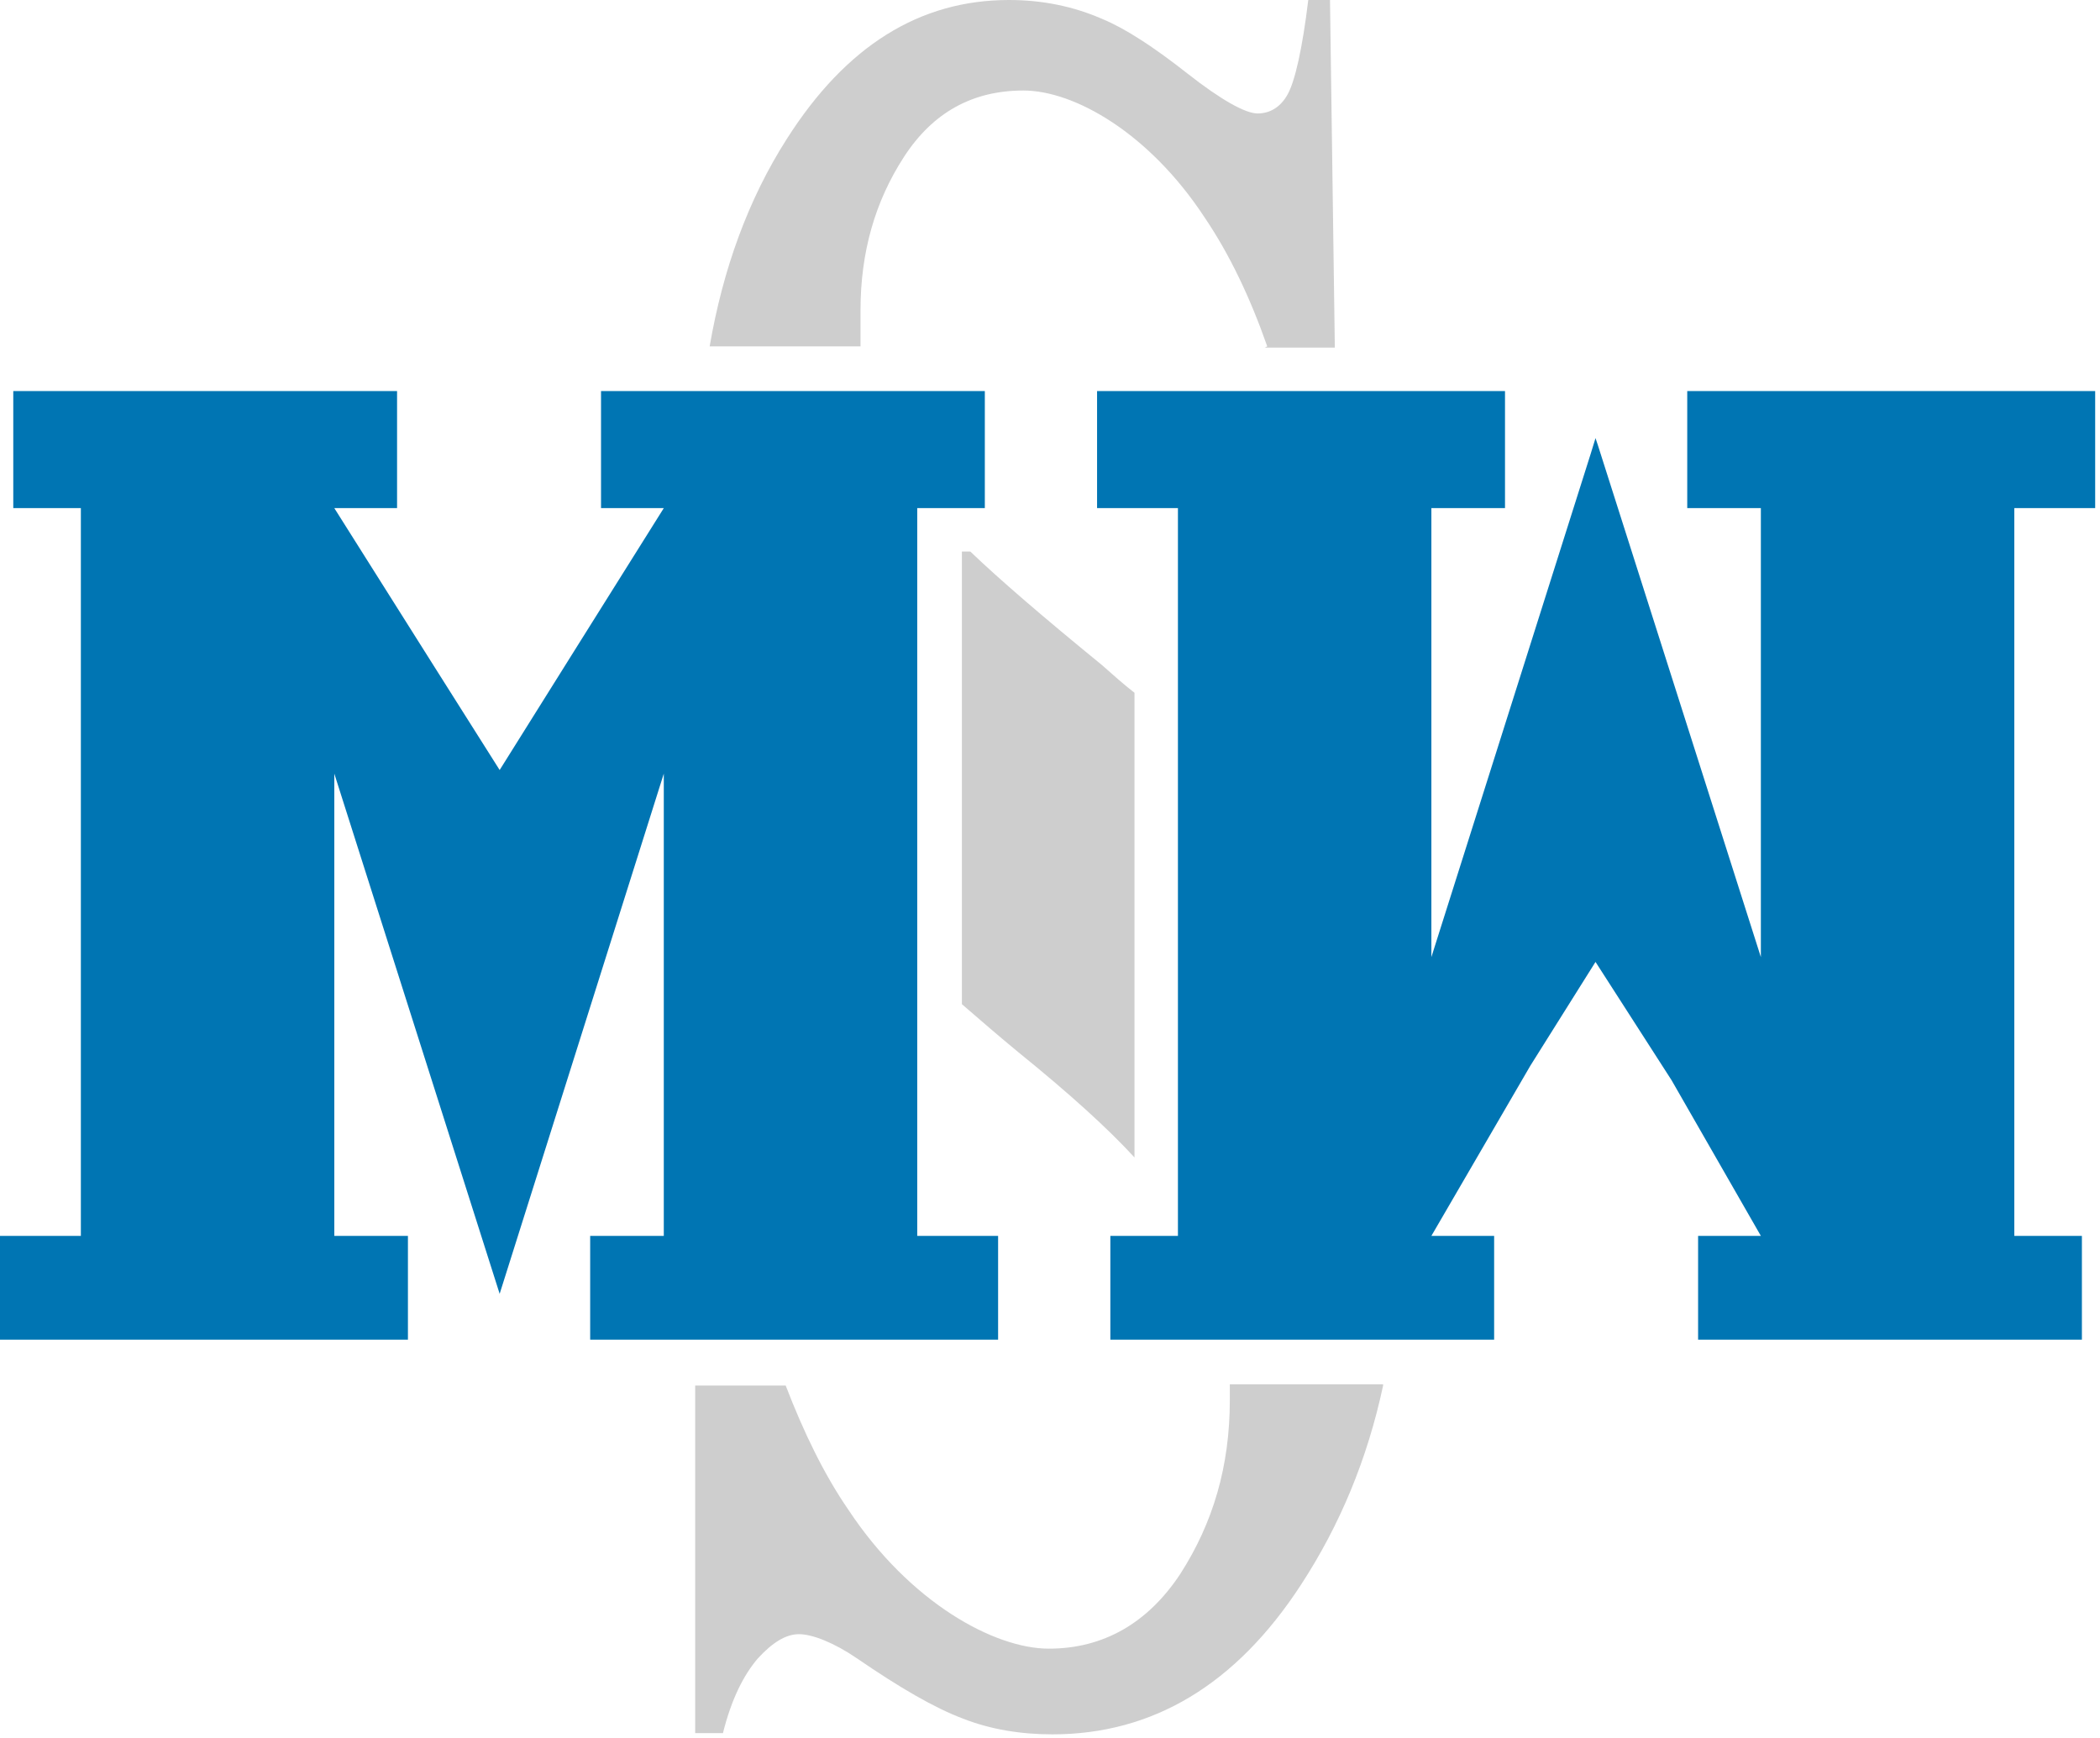
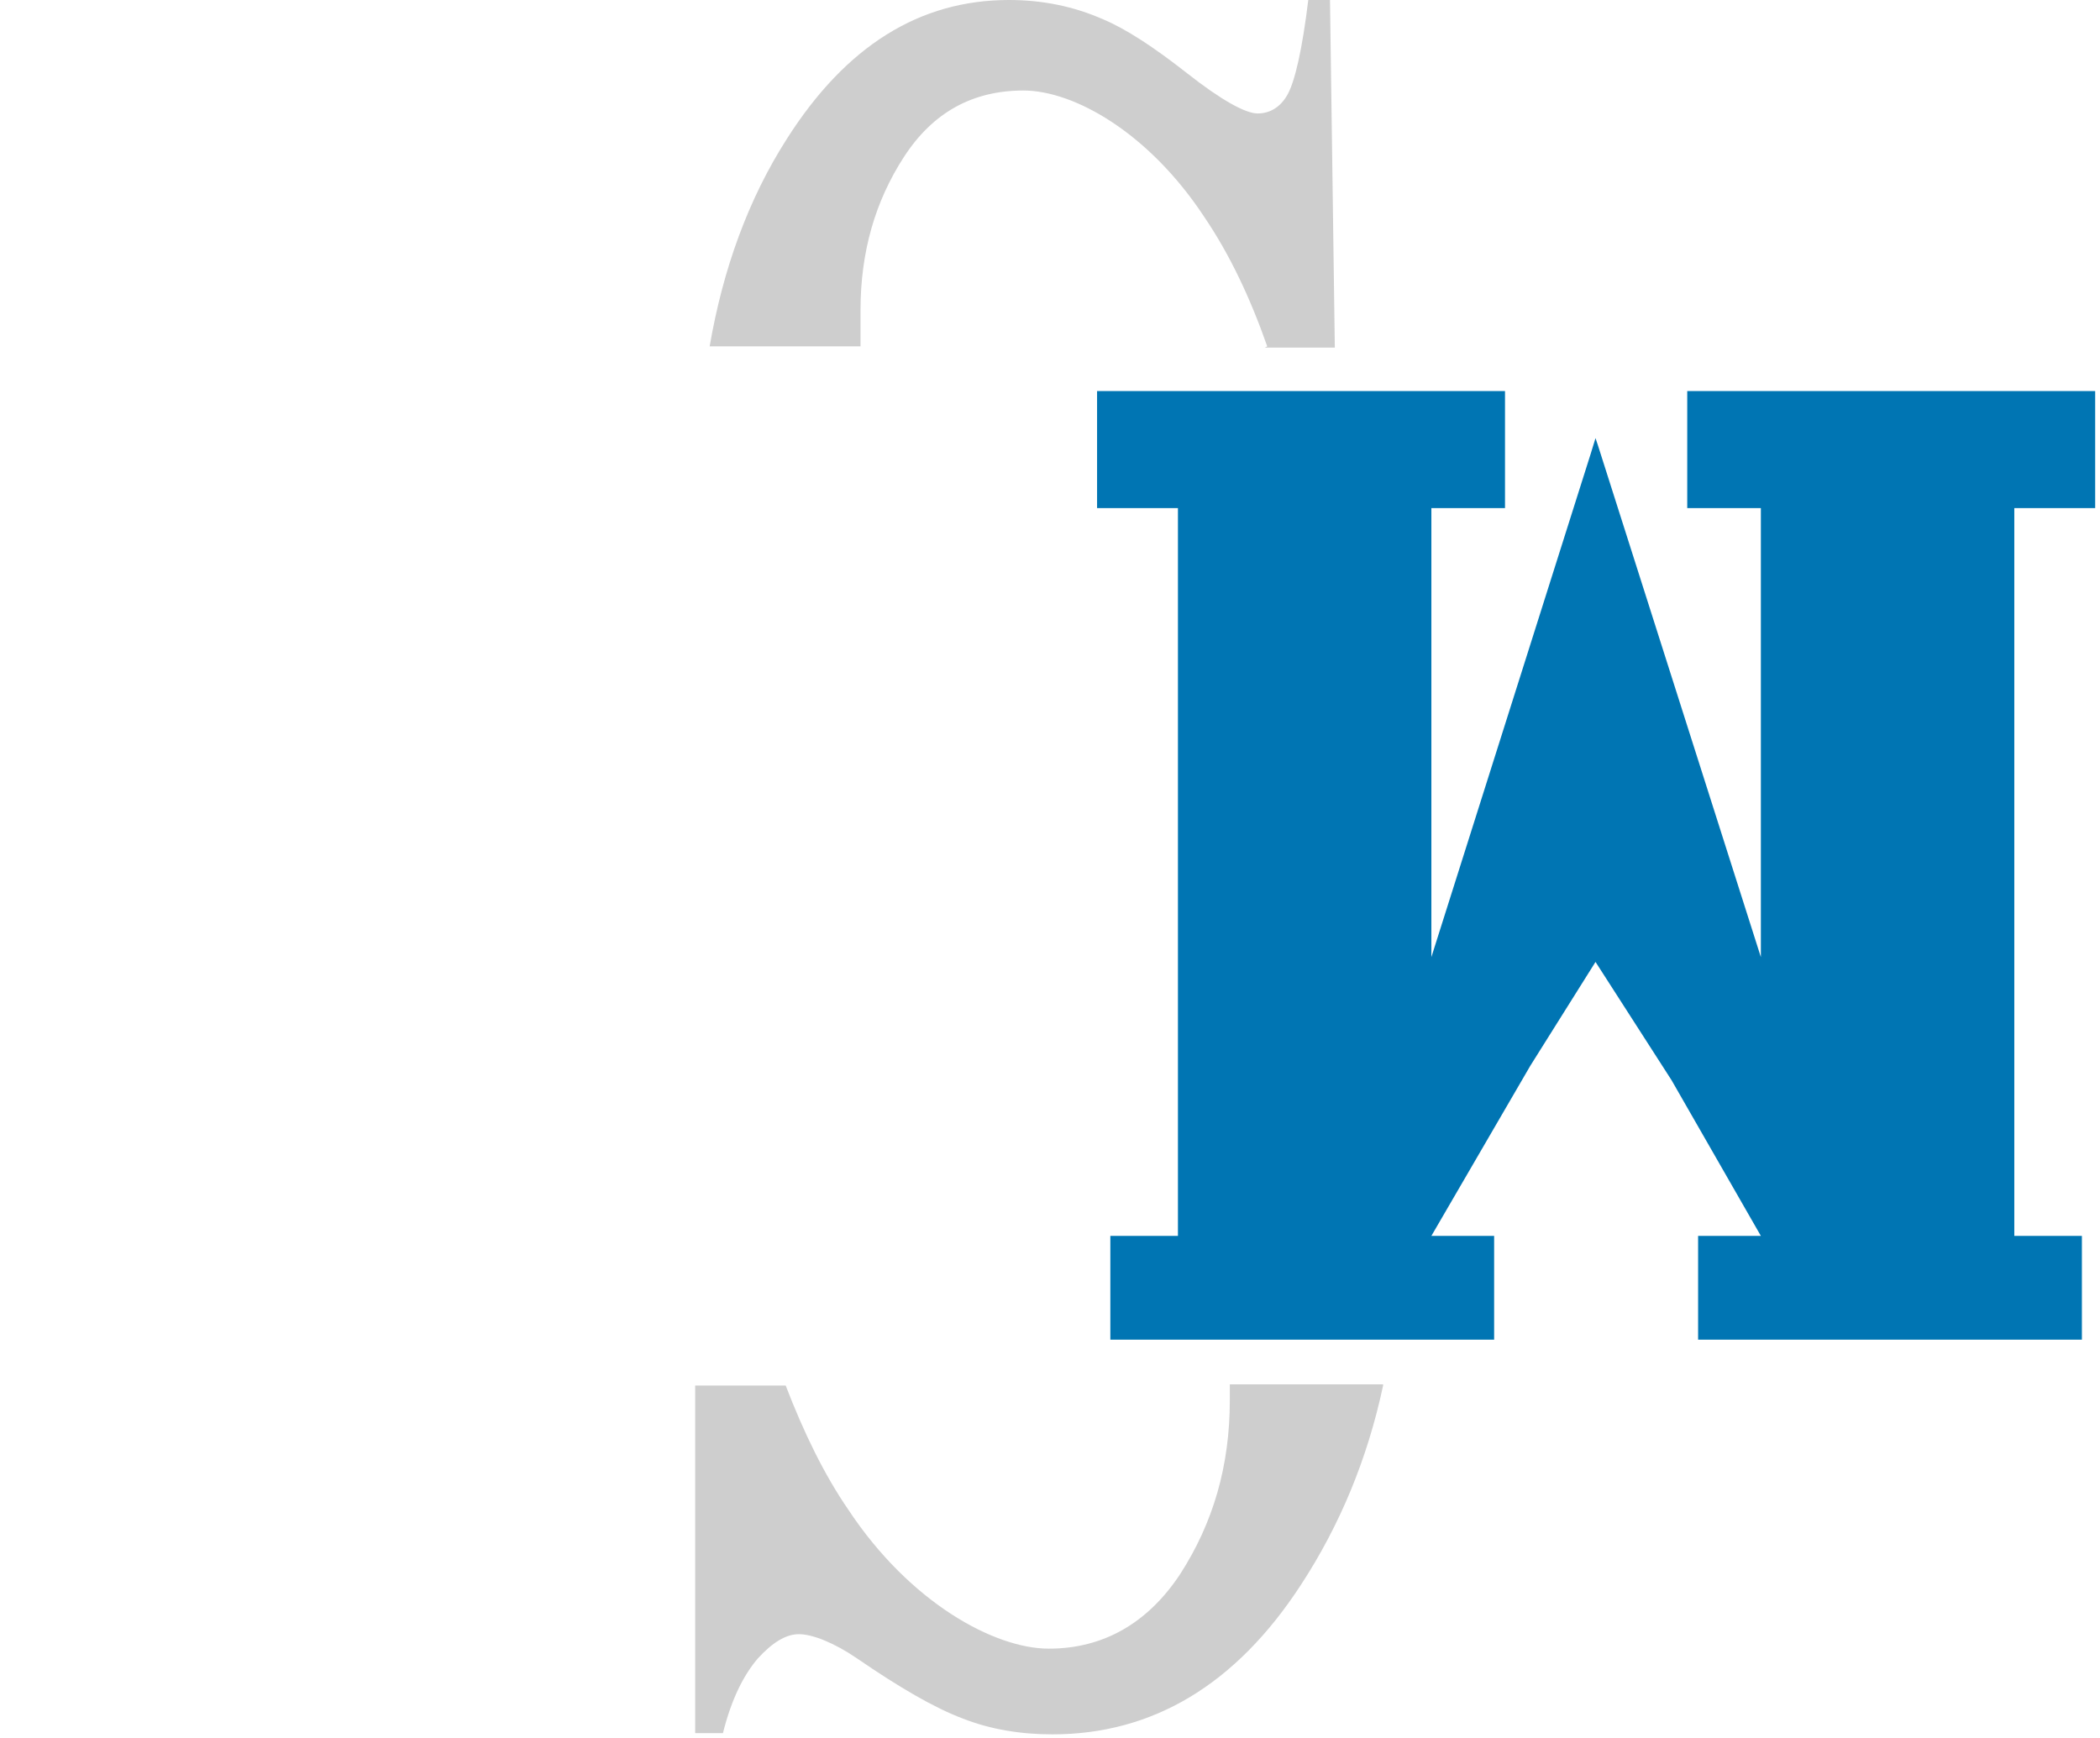
<svg xmlns="http://www.w3.org/2000/svg" width="174" height="144" viewBox="0 0 174 144" fill="none">
  <path fill-rule="evenodd" clip-rule="evenodd" d="M114.6 114.7H101.9V116C101.9 121.5 100.5 126.2 97.8 130.4C95.1 134.5 91.4 136.6 86.9 136.6C82.4 136.6 75.4 132.8 70.3 125.1C68.3 122.2 66.6 118.7 65.1 114.8H57.6V143.6H59.9C60.6 140.8 61.6 138.8 62.8 137.4C64 136.1 65.1 135.4 66.2 135.4C67.3 135.4 69.1 136.1 71 137.4C74.5 139.8 77.4 141.5 79.8 142.4C82.1 143.3 84.6 143.7 87.2 143.7C95.5 143.7 102.4 139.6 107.8 131.3C111 126.4 113.3 120.9 114.6 114.8V114.7Z" fill="#CECECE" />
-   <path fill-rule="evenodd" clip-rule="evenodd" d="M94 95.9V57.4C93.1 56.7 92.2 55.9 91.3 55.1C86.4 51.1 82.8 48 80.4 45.7H79.7V83.2C81.2 84.5 82.7 85.8 84.4 87.2C88.6 90.6 91.8 93.5 94 95.9Z" fill="#CECECE" />
  <path fill-rule="evenodd" clip-rule="evenodd" d="M104.8 28.8H110.6L110.2 0H108.4C107.9 4.1 107.3 6.7 106.7 7.8C106.1 8.9 105.2 9.4 104.2 9.4C103.2 9.4 101.2 8.3 98.4 6.1C95.6 3.9 93.3 2.4 91.4 1.6C88.9 0.5 86.3 0 83.6 0C76.2 0 70.1 3.8 65.2 11.5C62 16.5 59.9 22.3 58.8 28.7H71.3C71.3 27.7 71.3 26.8 71.3 25.7C71.3 20.9 72.5 16.7 74.9 13C77.3 9.3 80.6 7.5 84.8 7.5C89 7.5 95.2 11 99.8 18C101.9 21.1 103.6 24.7 105 28.7L104.8 28.8Z" fill="#CECECE" />
-   <path fill-rule="evenodd" clip-rule="evenodd" d="M41.4 107.2L55 64.1V102.4H48.9V111H82.7V102.4H76V42.1H81.6V32.4H49.8V42.1H55L47.6 53.9L41.4 63.8L35.9 55.1L27.7 42.1H32.9V32.4H1.1V42.1H6.7V102.4H0V111H33.8V102.4H27.7V64.1L41.4 107.2Z" fill="#0075B3" />
  <path fill-rule="evenodd" clip-rule="evenodd" d="M131.8 37.6L132.2 36.3L132.4 36.9L145.9 79.3V42.1H139.8V32.4H173.6V42.1H166.9V102.4H172.5V111H140.7V102.4H145.9L138.5 89.5L132.2 79.7L126.8 88.3L118.6 102.4H123.8V111H92V102.4H97.6V42.1H90.9V32.4H124.7V42.1H118.6V79.3L131.8 37.6Z" fill="#0075B3" />
</svg>